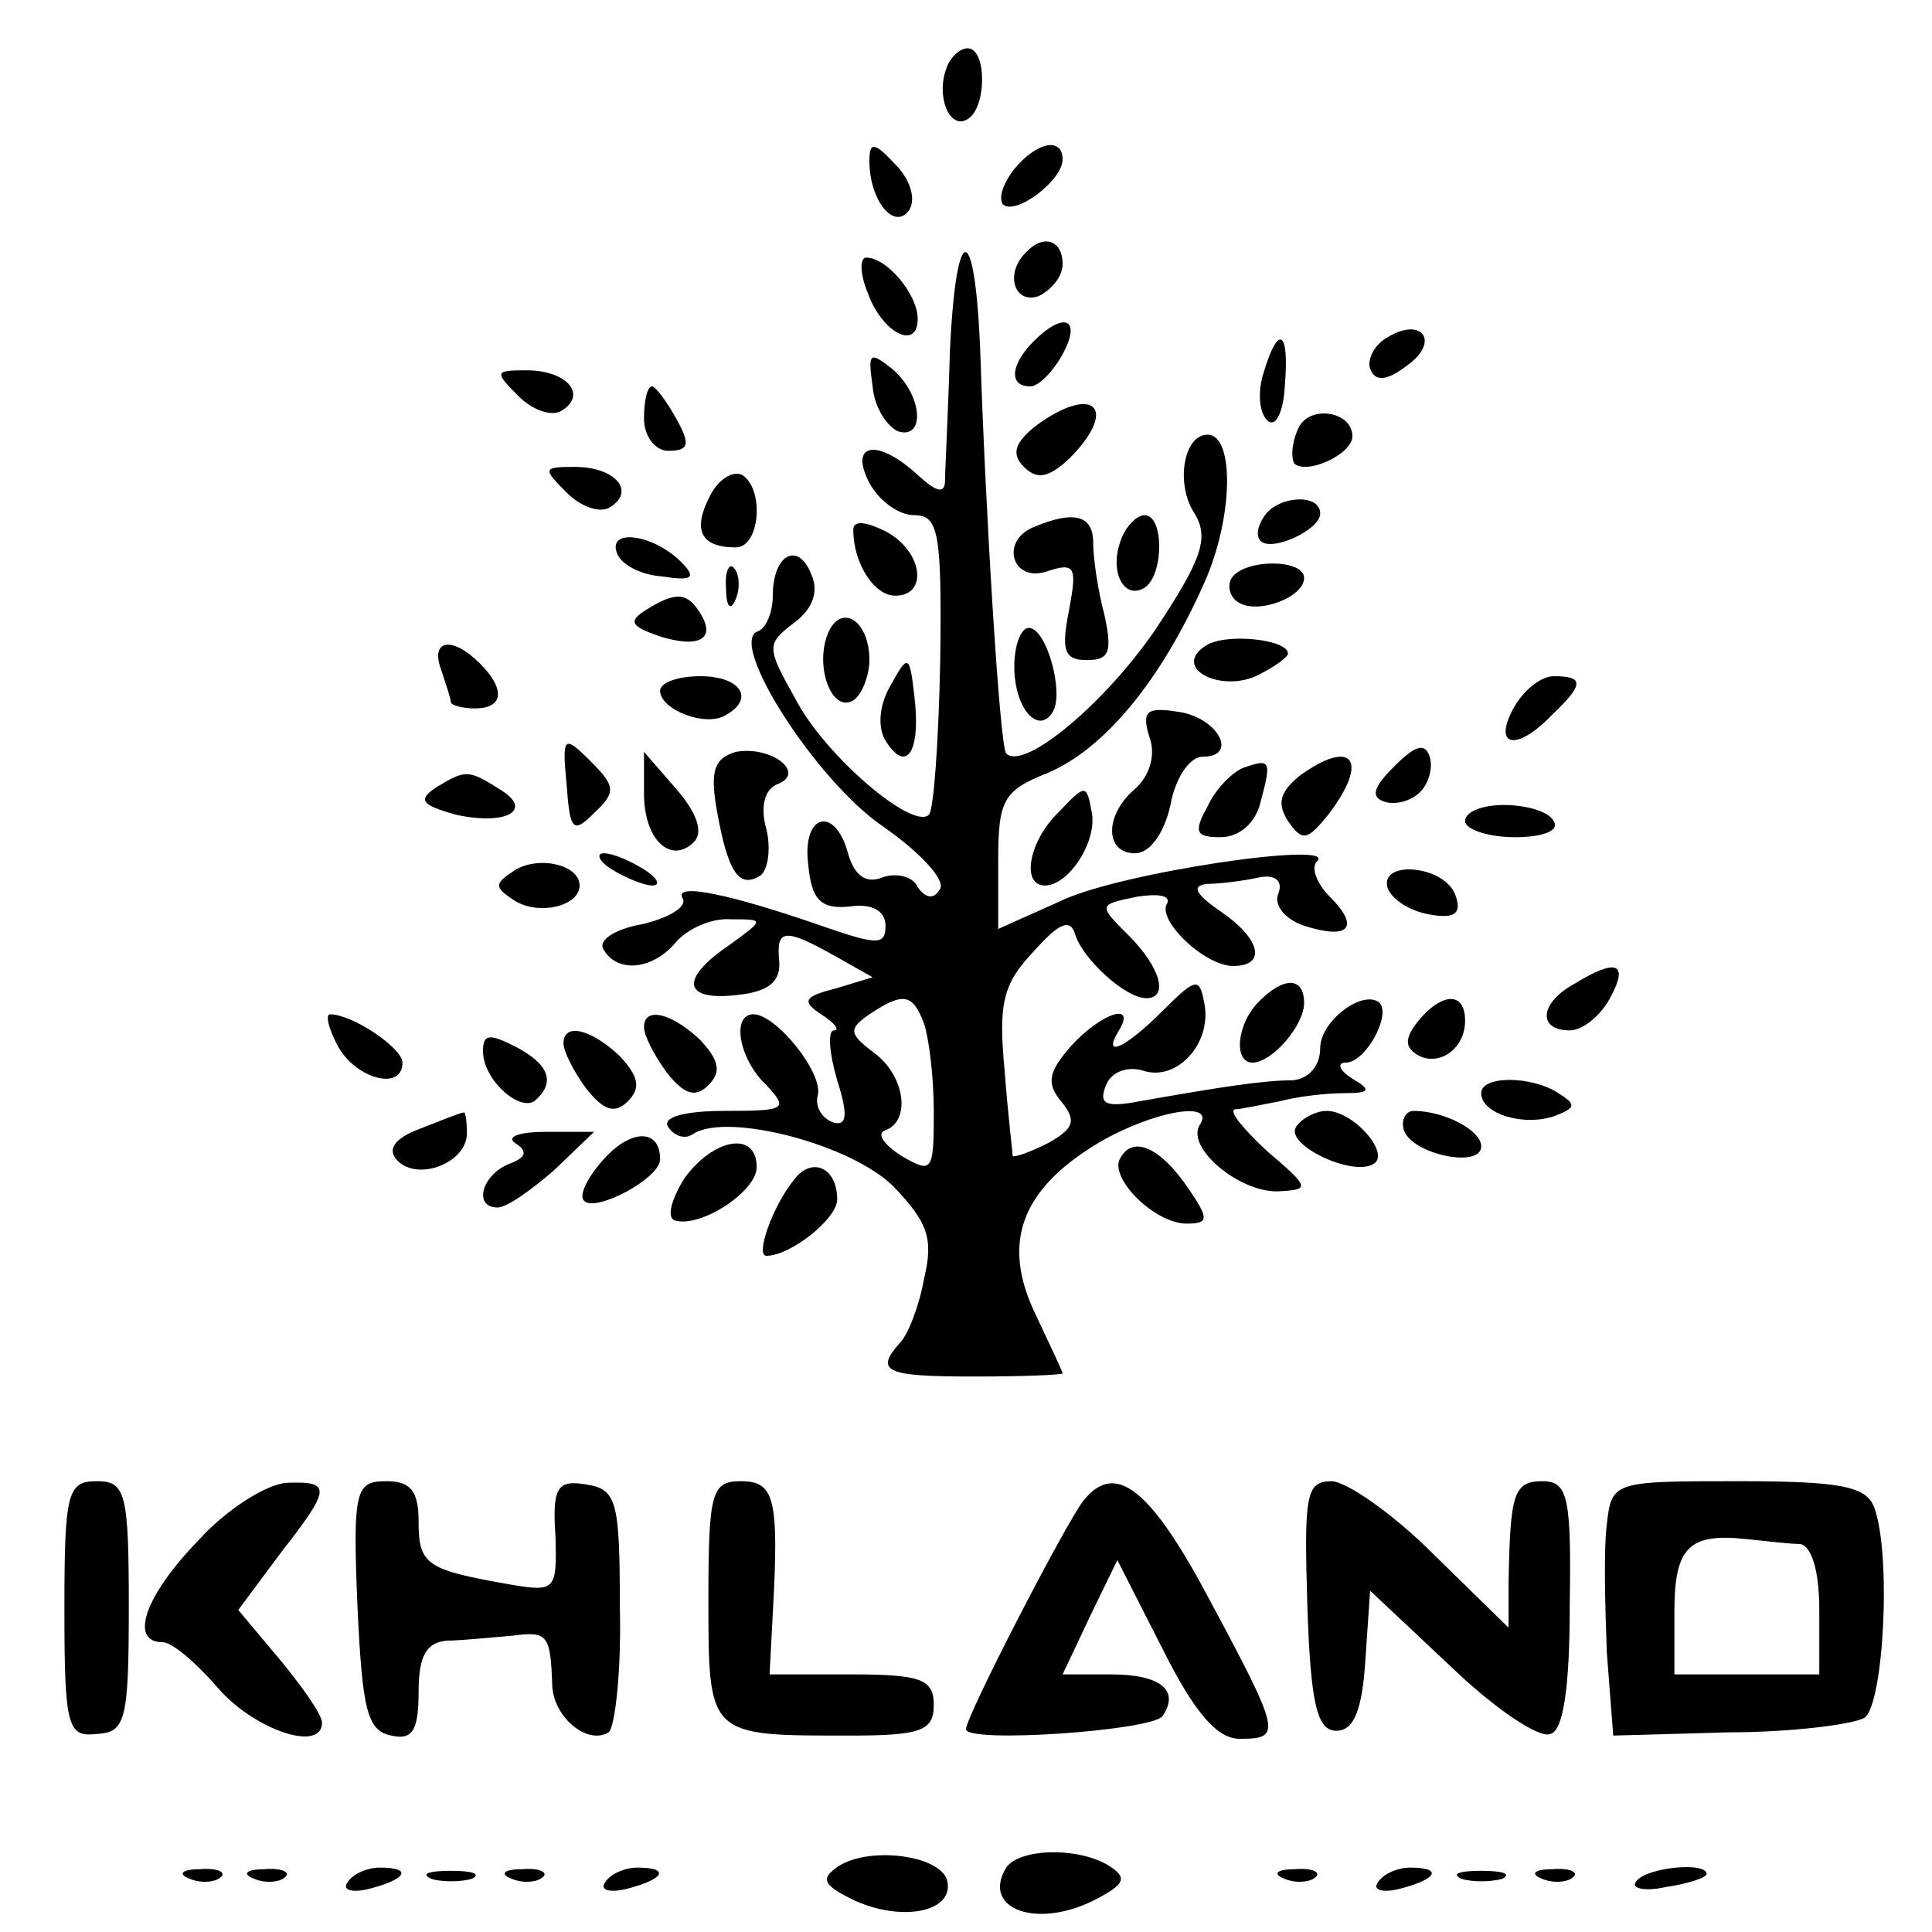
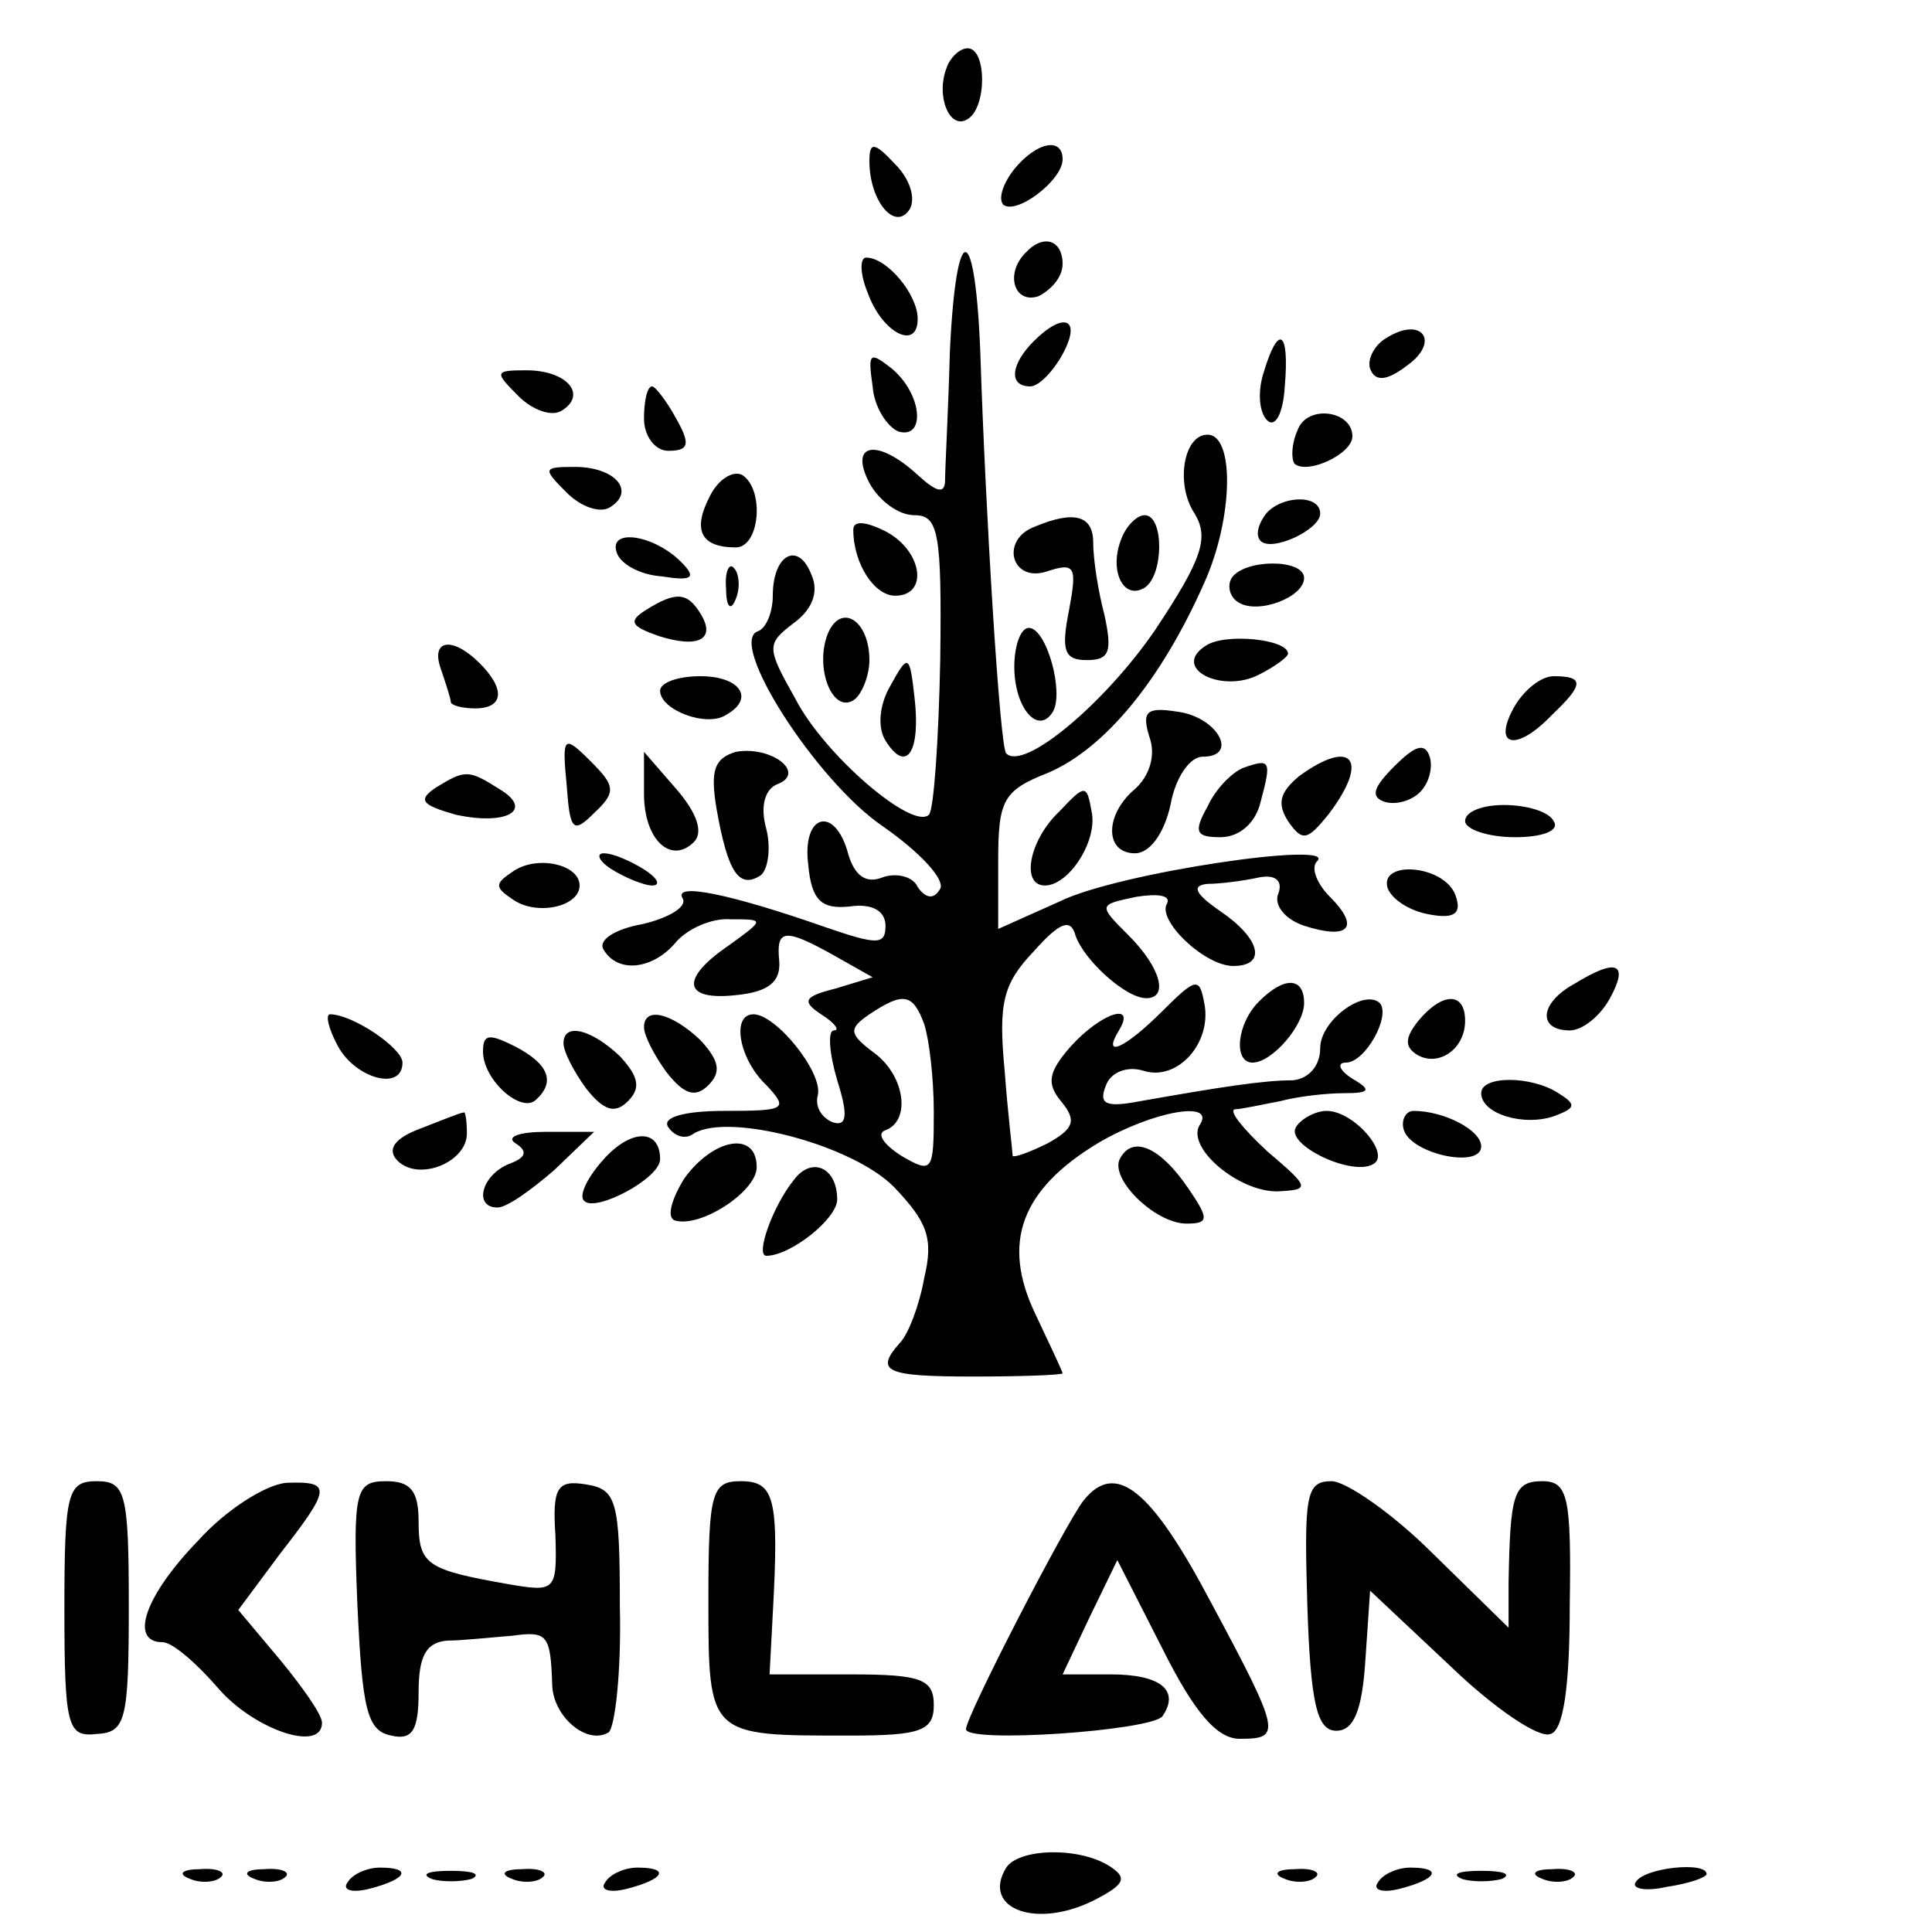
<svg xmlns="http://www.w3.org/2000/svg" version="1.0" width="120pt" height="120pt" viewBox="0 0 120 120" preserveAspectRatio="xMidYMid meet">
  <g transform="translate(0,120) scale(0.1,-0.1)" fill="#000000" stroke="none">
    <path d="M588 1158 c-7 -18 2 -39 13 -32 12 7 12 44 0 44 -5 0 -11 -6 -13 -12z" />
    <path d="M540 1100 c0 -25 16 -44 25 -30 4 7 0 19 -9 28 -13 14 -16 14 -16 2z" />
    <path d="M630 1095 c-7 -9 -10 -18 -7 -22 8 -7 37 15 37 28 0 14 -16 11 -30 -6z" />
    <path d="M590 982 c-1 -37 -3 -73 -3 -80 0 -9 -5 -8 -17 3 -25 23 -43 20 -30 -5 6 -11 18 -20 28 -20 15 0 17 -11 16 -90 -1 -50 -4 -93 -7 -96 -10 -10 -65 37 -83 72 -18 32 -18 34 -1 47 11 8 16 19 11 30 -8 21 -24 13 -24 -13 0 -10 -4 -20 -9 -22 -20 -6 36 -93 77 -121 23 -16 39 -33 36 -39 -4 -7 -9 -6 -14 1 -3 7 -14 9 -22 6 -10 -4 -17 1 -21 14 -8 31 -29 26 -25 -6 2 -22 8 -28 26 -26 14 2 22 -3 22 -12 0 -12 -5 -12 -37 -1 -60 21 -95 28 -89 18 3 -5 -8 -12 -25 -16 -17 -3 -28 -10 -24 -16 9 -15 31 -12 45 5 7 8 22 15 34 14 21 0 21 0 -1 -16 -31 -21 -29 -35 5 -31 19 2 27 8 26 21 -2 20 3 21 35 3 l23 -13 -23 -7 c-20 -5 -21 -8 -9 -16 8 -5 12 -10 8 -10 -4 0 -3 -14 2 -31 7 -22 6 -29 -3 -26 -7 3 -11 10 -9 17 3 14 -26 50 -40 50 -14 0 -9 -28 8 -44 14 -15 12 -16 -26 -16 -25 0 -39 -4 -35 -10 4 -6 11 -8 16 -4 22 13 98 -7 124 -33 21 -22 25 -32 19 -57 -3 -17 -10 -35 -15 -40 -16 -18 -9 -21 46 -21 30 0 55 1 55 2 0 1 -8 18 -17 37 -21 44 -9 77 39 106 34 20 74 27 63 11 -8 -14 24 -41 48 -41 21 1 21 2 -6 25 -15 14 -24 25 -20 26 4 0 17 3 28 5 11 3 29 5 40 5 16 0 17 2 5 9 -8 5 -10 10 -4 10 12 0 28 29 21 37 -10 9 -37 -11 -37 -28 0 -11 -7 -19 -17 -20 -18 0 -44 -4 -95 -13 -21 -4 -26 -2 -21 10 3 8 13 12 23 9 21 -7 43 17 38 42 -3 16 -5 16 -26 -5 -23 -23 -38 -30 -27 -12 11 18 -11 11 -30 -10 -14 -16 -15 -23 -6 -34 10 -12 8 -17 -8 -26 -12 -6 -21 -9 -22 -8 0 2 -3 26 -5 53 -4 42 -1 54 18 74 16 18 23 21 26 10 5 -15 31 -39 44 -39 14 0 9 19 -11 39 -19 19 -19 19 5 24 13 2 21 1 19 -4 -7 -10 23 -39 41 -39 21 0 17 17 -8 34 -16 11 -18 16 -8 17 8 0 23 2 32 4 10 2 15 -2 12 -10 -3 -7 4 -16 16 -20 28 -9 35 -1 16 18 -8 8 -12 18 -8 22 14 13 -124 -7 -160 -25 l-38 -17 0 42 c0 38 3 44 31 55 35 15 70 57 97 118 18 40 19 92 2 92 -15 0 -20 -31 -8 -49 9 -15 5 -28 -25 -73 -31 -45 -81 -87 -92 -76 -4 3 -13 153 -16 246 -3 85 -15 88 -19 4z m-16 -418 c3 -9 6 -33 6 -55 0 -37 -1 -38 -20 -27 -11 7 -16 14 -10 16 16 6 12 34 -7 48 -16 12 -16 15 -3 24 21 14 27 13 34 -6z" />
    <path d="M637 1043 c-13 -13 -7 -32 8 -27 8 4 15 12 15 20 0 15 -12 19 -23 7z" />
    <path d="M539 1018 c9 -25 31 -36 31 -16 0 15 -19 38 -32 38 -4 0 -4 -10 1 -22z" />
    <path d="M642 988 c-14 -14 -16 -28 -2 -28 5 0 14 9 20 20 12 22 1 27 -18 8z" />
    <path d="M861 990 c-7 -4 -12 -13 -10 -19 3 -8 10 -8 23 2 21 15 9 31 -13 17z" />
    <path d="M785 969 c-4 -12 -3 -25 2 -30 5 -5 10 4 11 21 3 35 -4 39 -13 9z" />
    <path d="M542 960 c1 -13 9 -25 16 -28 17 -5 15 23 -4 39 -14 11 -15 10 -12 -11z" />
    <path d="M322 954 c9 -9 21 -13 27 -9 16 10 3 25 -22 25 -20 0 -20 -1 -5 -16z" />
    <path d="M400 940 c0 -11 7 -20 15 -20 13 0 14 4 5 20 -6 11 -13 20 -15 20 -3 0 -5 -9 -5 -20z" />
-     <path d="M644 936 c-14 -11 -16 -18 -8 -26 8 -8 15 -7 28 5 31 31 16 47 -20 21z" />
    <path d="M806 933 c-4 -9 -4 -18 -2 -21 8 -7 36 6 36 17 0 16 -28 20 -34 4z" />
    <path d="M352 894 c9 -9 21 -13 27 -9 16 10 3 25 -22 25 -20 0 -20 -1 -5 -16z" />
    <path d="M441 892 c-11 -21 -6 -32 16 -32 15 0 18 36 4 45 -6 3 -15 -3 -20 -13z" />
    <path d="M785 879 c-4 -6 -5 -12 -2 -15 7 -7 37 7 37 17 0 13 -27 11 -35 -2z" />
    <path d="M530 871 c0 -21 13 -41 26 -41 21 0 17 28 -6 40 -12 6 -20 7 -20 1z" />
    <path d="M643 873 c-22 -8 -15 -35 7 -28 18 6 19 3 14 -24 -5 -25 -3 -31 11 -31 14 0 16 5 11 28 -4 15 -7 35 -7 45 0 17 -12 20 -36 10z" />
    <path d="M696 864 c-7 -19 2 -37 15 -29 12 8 12 45 0 45 -5 0 -12 -7 -15 -16z" />
    <path d="M383 857 c2 -7 14 -14 28 -15 19 -3 22 -1 12 9 -17 17 -45 21 -40 6z" />
    <path d="M451 834 c0 -11 3 -14 6 -6 3 7 2 16 -1 19 -3 4 -6 -2 -5 -13z" />
    <path d="M765 841 c-3 -5 -1 -12 4 -15 12 -8 41 3 41 15 0 12 -37 12 -45 0z" />
    <path d="M401 821 c-11 -7 -9 -10 8 -16 25 -8 36 -2 26 14 -8 13 -15 14 -34 2z" />
    <path d="M514 806 c-8 -21 3 -49 16 -41 5 3 10 15 10 25 0 25 -18 36 -26 16z" />
    <path d="M630 786 c0 -26 15 -43 24 -28 7 12 -4 52 -15 52 -5 0 -9 -11 -9 -24z" />
    <path d="M749 799 c-22 -14 10 -30 33 -18 10 5 18 11 18 13 0 9 -39 13 -51 5z" />
    <path d="M274 784 c3 -9 6 -18 6 -20 0 -2 7 -4 15 -4 18 0 19 12 3 28 -17 17 -31 15 -24 -4z" />
    <path d="M553 774 c-7 -12 -8 -26 -3 -34 13 -21 22 -7 18 27 -3 27 -4 27 -15 7z" />
    <path d="M410 771 c0 -12 29 -23 41 -15 18 10 9 24 -16 24 -14 0 -25 -4 -25 -9z" />
    <path d="M940 760 c-13 -24 2 -27 24 -4 20 19 20 24 1 24 -8 0 -19 -9 -25 -20z" />
    <path d="M714 742 c4 -11 0 -24 -9 -32 -19 -16 -19 -40 0 -40 9 0 18 12 22 30 3 17 12 30 20 30 23 0 9 25 -16 28 -19 3 -22 0 -17 -16z" />
    <path d="M352 712 c2 -28 4 -30 17 -17 14 13 13 17 -2 32 -17 17 -18 16 -15 -15z" />
    <path d="M457 733 c-13 -4 -16 -11 -12 -35 7 -40 14 -50 27 -42 5 3 7 17 4 29 -4 14 -1 25 7 28 18 7 -4 24 -26 20z" />
-     <path d="M866 724 c-13 -13 -15 -19 -6 -22 6 -2 16 0 22 6 6 6 8 16 6 22 -3 9 -9 7 -22 -6z" />
+     <path d="M866 724 c-13 -13 -15 -19 -6 -22 6 -2 16 0 22 6 6 6 8 16 6 22 -3 9 -9 7 -22 -6" />
    <path d="M400 707 c0 -29 17 -44 31 -30 6 6 2 18 -11 33 l-20 23 0 -26z" />
    <path d="M772 723 c-7 -3 -17 -13 -22 -24 -9 -16 -7 -19 8 -19 12 0 22 9 25 22 7 26 6 27 -11 21z" />
    <path d="M807 718 c-12 -10 -14 -17 -7 -28 9 -13 12 -12 25 4 26 34 15 48 -18 24z" />
    <path d="M271 711 c-12 -8 -9 -11 12 -17 32 -7 49 3 27 16 -19 12 -21 12 -39 1z" />
    <path d="M658 696 c-19 -18 -24 -46 -9 -46 15 0 33 28 29 46 -3 17 -4 17 -20 0z" />
    <path d="M910 690 c0 -5 14 -10 31 -10 17 0 28 4 24 10 -3 6 -17 10 -31 10 -13 0 -24 -4 -24 -10z" />
    <path d="M319 659 c-12 -8 -12 -10 0 -18 15 -10 41 -4 41 9 0 13 -26 19 -41 9z" />
    <path d="M380 660 c8 -5 20 -10 25 -10 6 0 3 5 -5 10 -8 5 -19 10 -25 10 -5 0 -3 -5 5 -10z" />
    <path d="M862 648 c3 -7 14 -14 26 -16 16 -3 20 1 16 12 -7 19 -48 22 -42 4z" />
    <path d="M978 589 c-22 -12 -23 -29 -3 -29 8 0 19 9 25 20 12 22 4 25 -22 9z" />
    <path d="M782 578 c-14 -14 -16 -38 -4 -38 12 0 32 23 32 37 0 16 -12 17 -28 1z" />
    <path d="M881 566 c-8 -10 -9 -16 -1 -21 13 -8 30 3 30 21 0 18 -14 18 -29 0z" />
    <path d="M210 550 c11 -20 40 -28 40 -10 0 9 -31 30 -45 30 -3 0 -1 -9 5 -20z" />
    <path d="M400 562 c0 -5 6 -17 14 -28 11 -14 18 -16 26 -8 8 8 7 15 -5 28 -18 17 -35 21 -35 8z" />
    <path d="M300 547 c0 -18 24 -39 33 -30 12 11 8 22 -13 33 -16 8 -20 8 -20 -3z" />
    <path d="M350 552 c0 -5 6 -17 14 -28 11 -14 18 -16 26 -8 8 8 7 15 -5 28 -18 17 -35 21 -35 8z" />
    <path d="M920 521 c0 -13 27 -21 46 -14 13 5 13 7 2 14 -17 11 -48 11 -48 0z" />
    <path d="M261 499 c-16 -6 -21 -13 -14 -20 13 -13 43 -1 43 17 0 8 -1 14 -2 13 -2 0 -14 -5 -27 -10z" />
    <path d="M805 500 c-7 -11 35 -31 48 -23 11 6 -12 33 -29 33 -7 0 -16 -5 -19 -10z" />
    <path d="M872 498 c5 -15 48 -24 48 -10 0 10 -23 22 -42 22 -5 0 -8 -6 -6 -12z" />
    <path d="M320 490 c8 -5 7 -9 -4 -13 -17 -7 -22 -27 -7 -27 6 0 21 11 35 23 l25 24 -30 0 c-16 0 -25 -3 -19 -7z" />
    <path d="M375 480 c-10 -11 -16 -23 -12 -26 7 -7 47 14 47 26 0 19 -18 19 -35 0z" />
    <path d="M425 468 c-8 -13 -11 -24 -6 -26 16 -5 51 18 51 33 0 23 -27 18 -45 -7z" />
    <path d="M696 481 c-8 -12 21 -41 41 -41 14 0 14 3 1 22 -17 25 -34 33 -42 19z" />
    <path d="M493 467 c-13 -16 -24 -47 -17 -47 15 0 44 23 44 35 0 20 -16 27 -27 12z" />
    <path d="M40 201 c0 -74 2 -80 20 -78 18 1 20 8 20 79 0 71 -2 78 -20 78 -18 0 -20 -7 -20 -79z" />
    <path d="M123 243 c-33 -34 -43 -63 -22 -63 6 0 21 -13 34 -28 22 -26 65 -41 65 -22 0 5 -12 22 -26 39 l-26 31 26 35 c32 41 32 45 4 44 -13 -1 -38 -17 -55 -36z" />
    <path d="M222 203 c3 -65 6 -78 21 -81 13 -3 17 3 17 27 0 23 5 31 18 32 9 0 27 2 40 3 22 3 24 1 25 -31 1 -20 22 -37 35 -29 4 3 8 38 7 78 0 66 -2 73 -21 76 -18 3 -21 -2 -19 -32 1 -34 0 -35 -29 -30 -51 9 -56 12 -56 39 0 19 -5 25 -20 25 -19 0 -21 -5 -18 -77z" />
    <path d="M440 206 c0 -85 0 -84 88 -84 44 0 52 3 52 19 0 16 -8 19 -51 19 l-51 0 2 38 c4 72 1 82 -20 82 -18 0 -20 -7 -20 -74z" />
    <path d="M673 268 c-11 -14 -73 -134 -73 -142 0 -9 115 -1 122 8 11 16 -1 26 -32 26 l-30 0 17 36 17 35 28 -55 c20 -40 34 -56 48 -56 26 0 26 3 -18 85 -37 70 -59 88 -79 63z" />
    <path d="M812 203 c2 -61 6 -78 18 -78 11 0 16 13 18 43 l3 44 50 -47 c27 -26 55 -45 62 -42 8 2 12 29 12 80 1 67 -1 77 -17 77 -18 0 -20 -8 -21 -63 l0 -28 -47 46 c-25 25 -54 45 -63 45 -16 0 -17 -9 -15 -77z" />
-     <path d="M998 253 c-2 -16 -1 -51 0 -79 l4 -52 71 2 c40 0 78 5 85 9 12 8 17 102 6 131 -5 13 -22 16 -84 16 -78 0 -79 0 -82 -27z m120 -12 c7 -1 12 -16 12 -41 l0 -40 -45 0 -45 0 0 39 c0 40 9 49 45 45 11 -1 26 -3 33 -3z" />
-     <path d="M521 41 c-12 -8 -10 -12 11 -22 30 -13 62 -6 56 14 -6 15 -48 20 -67 8z" />
    <path d="M625 40 c-16 -26 20 -39 57 -19 17 9 18 13 7 20 -19 12 -56 11 -64 -1z" />
    <path d="M118 33 c7 -3 16 -2 19 1 4 3 -2 6 -13 5 -11 0 -14 -3 -6 -6z" />
    <path d="M158 33 c7 -3 16 -2 19 1 4 3 -2 6 -13 5 -11 0 -14 -3 -6 -6z" />
    <path d="M216 31 c-4 -5 3 -7 14 -4 23 6 26 13 6 13 -8 0 -17 -4 -20 -9z" />
    <path d="M268 33 c6 -2 18 -2 25 0 6 3 1 5 -13 5 -14 0 -19 -2 -12 -5z" />
    <path d="M318 33 c7 -3 16 -2 19 1 4 3 -2 6 -13 5 -11 0 -14 -3 -6 -6z" />
    <path d="M376 31 c-4 -5 3 -7 14 -4 23 6 26 13 6 13 -8 0 -17 -4 -20 -9z" />
    <path d="M798 33 c7 -3 16 -2 19 1 4 3 -2 6 -13 5 -11 0 -14 -3 -6 -6z" />
    <path d="M856 31 c-4 -5 3 -7 14 -4 23 6 26 13 6 13 -8 0 -17 -4 -20 -9z" />
    <path d="M908 33 c6 -2 18 -2 25 0 6 3 1 5 -13 5 -14 0 -19 -2 -12 -5z" />
    <path d="M958 33 c7 -3 16 -2 19 1 4 3 -2 6 -13 5 -11 0 -14 -3 -6 -6z" />
    <path d="M1016 31 c-3 -4 6 -6 19 -3 14 2 25 6 25 8 0 8 -39 4 -44 -5z" />
  </g>
</svg>